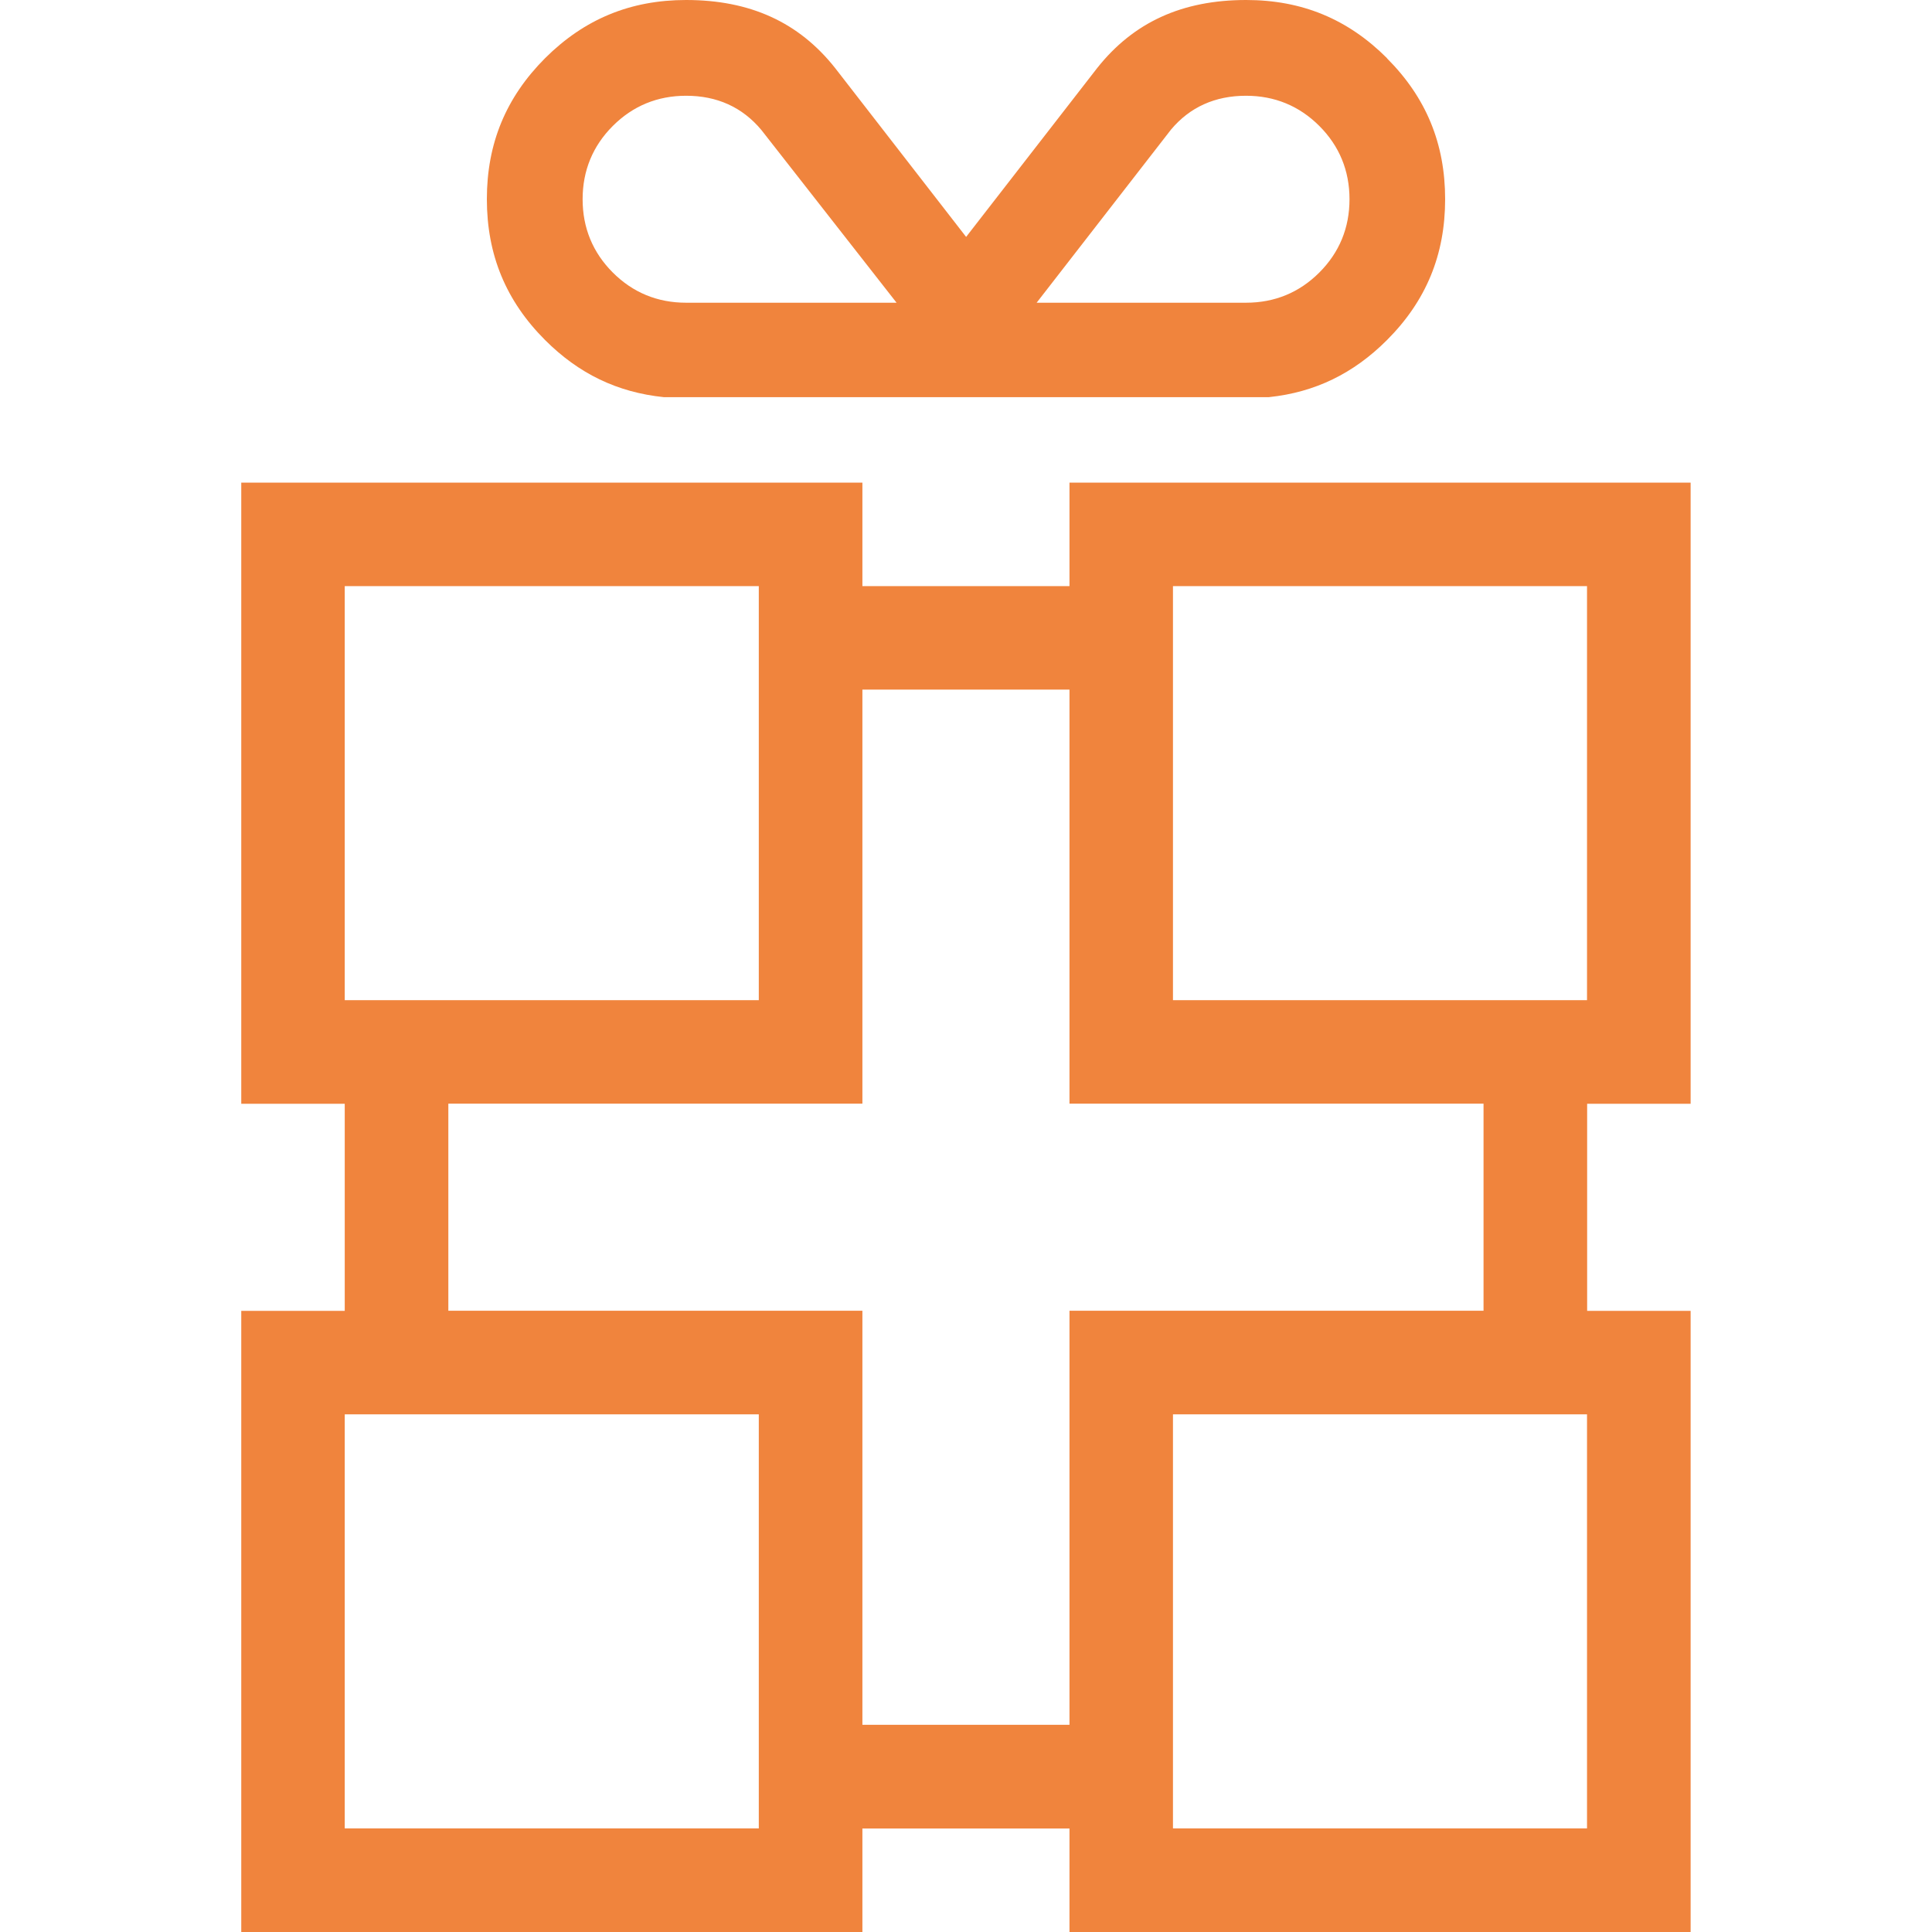
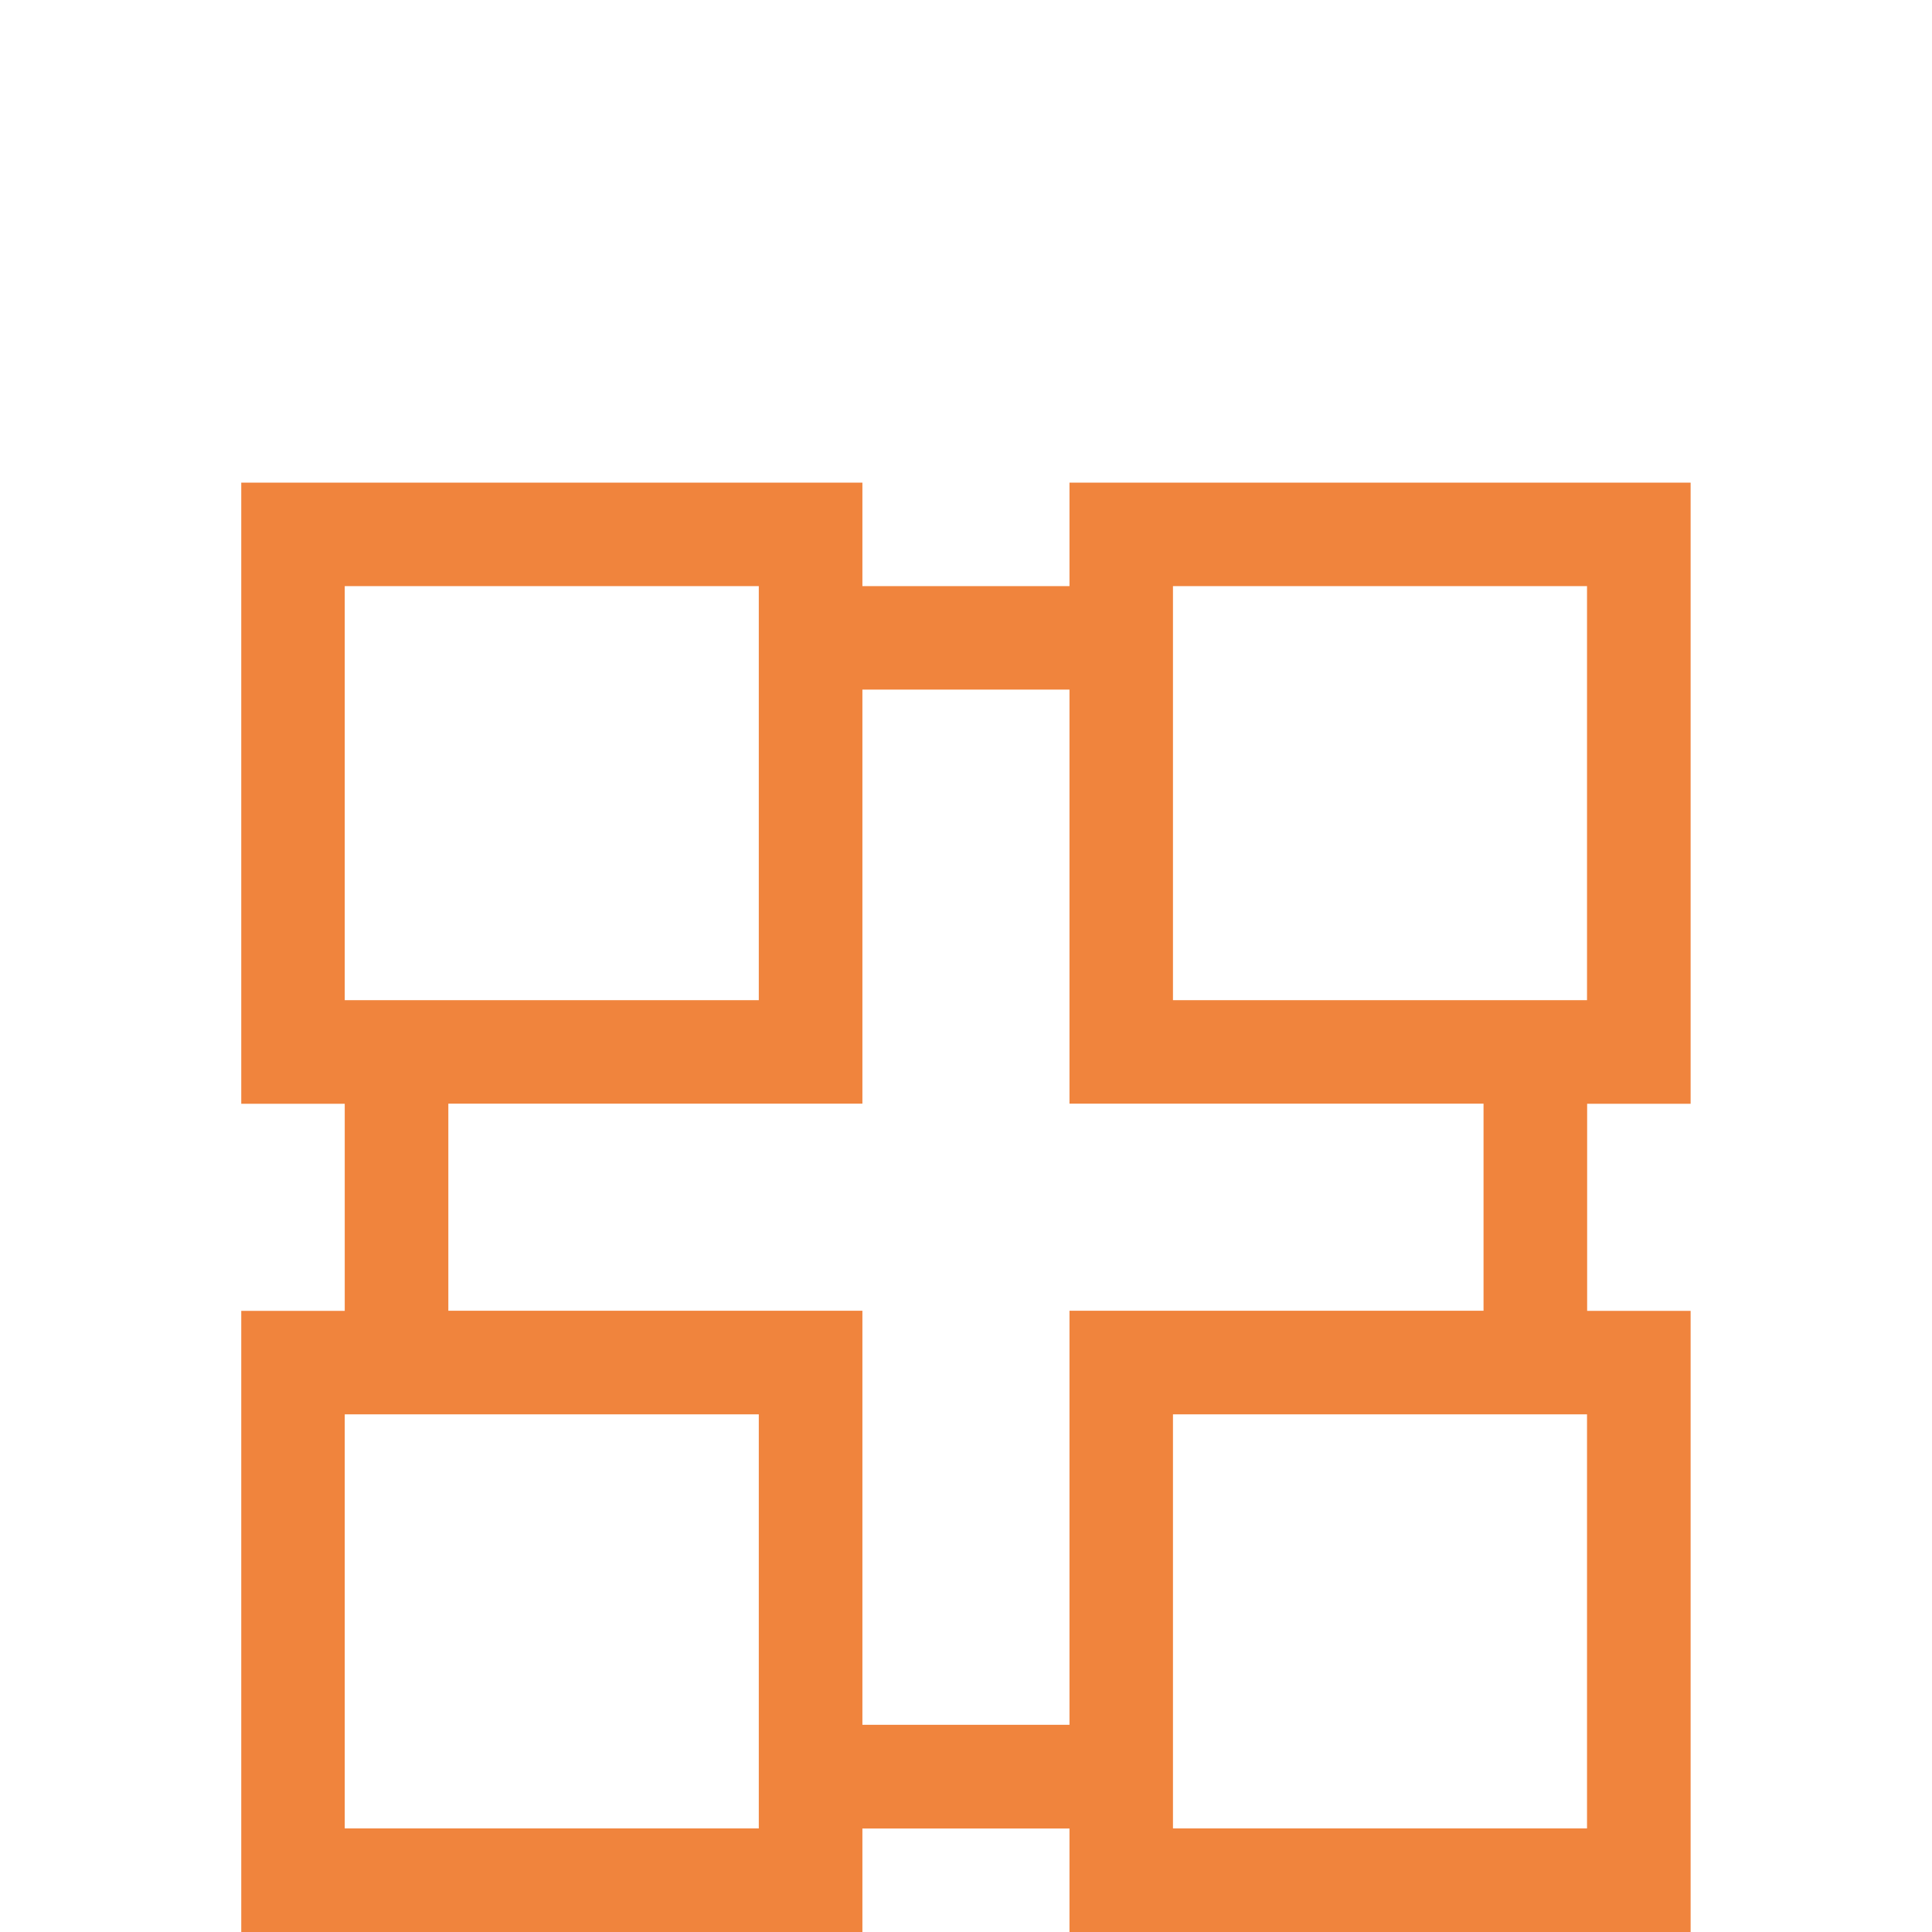
<svg xmlns="http://www.w3.org/2000/svg" width="16" height="16" version="1.1" viewBox="0 0 16 16">
  <path d="m1.998 3.997v5.144h0.857v1.715h-0.857v5.144h5.144v-0.857h1.715v0.857h5.144v-5.144h-0.857v-1.715h0.857v-5.144h-5.144v0.857h-1.715v-0.857h-5.144zm0.857 0.857h3.429v3.429h-3.429v-3.429zm6.859 0h3.429v3.429h-3.429v-3.429zm-2.572 0.857h1.715v3.429h3.429v1.715h-3.429v3.429h-1.715v-3.429h-3.429v-1.715h3.429v-3.429zm-4.287 6.002h3.429v3.429h-3.429v-3.429zm6.859 0h3.429v3.429h-3.429v-3.429z" fill="#f0843d" />
-   <path d="m11.487 0.482c-0.325-0.325-0.706-0.482-1.167-0.482-0.53 0-0.933 0.184-1.234 0.564l-1.085 1.398-1.086-1.4c-0.3-0.378-0.703-0.562-1.233-0.562-0.461 0-0.843 0.158-1.168 0.482-0.324 0.325-0.482 0.706-0.482 1.167 0 0.461 0.158 0.843 0.482 1.167 0.278 0.278 0.597 0.433 0.983 0.473h5.011l0.004-4.13e-4c0.377-0.04 0.696-0.194 0.974-0.472 0.325-0.325 0.482-0.707 0.482-1.167 2.4e-5 -0.461-0.158-0.843-0.482-1.167zm-4.062 2.025h-1.743c-0.237 0-0.441-0.084-0.607-0.25-0.166-0.166-0.25-0.37-0.25-0.607 0-0.237 0.084-0.441 0.25-0.607 0.166-0.166 0.37-0.25 0.607-0.25 0.256 0 0.465 0.094 0.623 0.283l1.12 1.431zm1.16 0 1.113-1.434c0.156-0.186 0.365-0.28 0.621-0.28 0.237 0 0.441 0.084 0.607 0.25 0.166 0.166 0.25 0.37 0.25 0.607 0 0.237-0.084 0.441-0.25 0.607-0.166 0.166-0.37 0.25-0.607 0.25h-1.734z" fill="#f0843d" />
</svg>